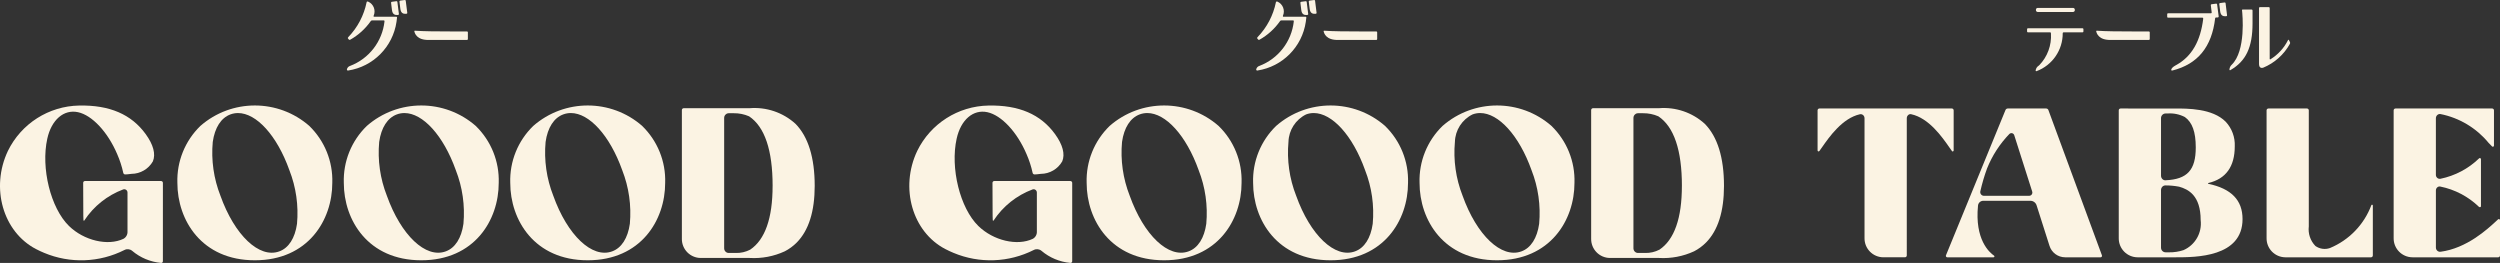
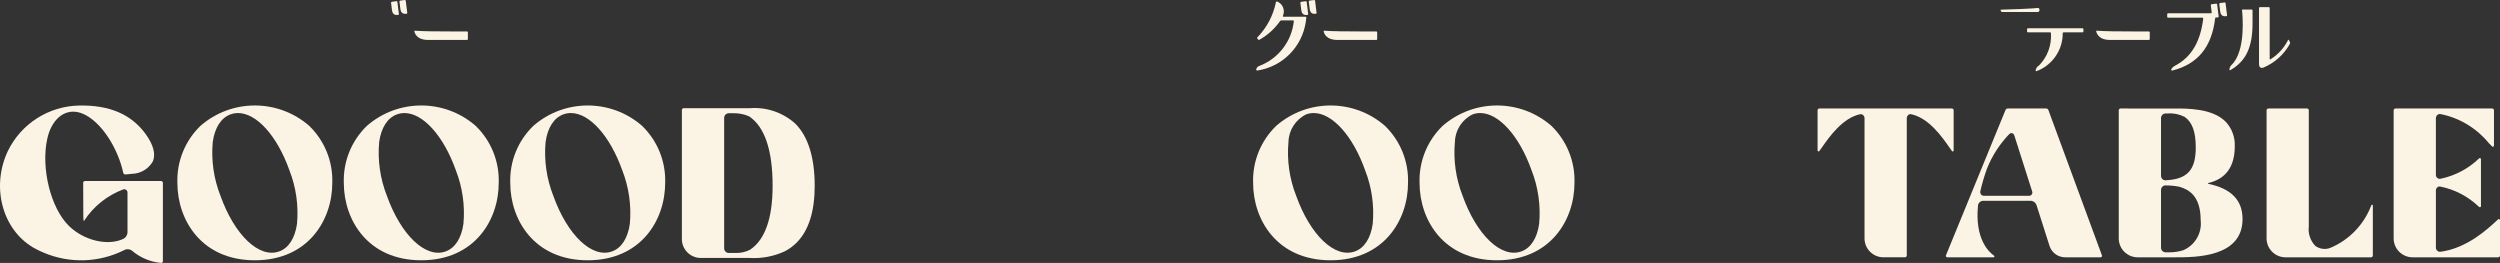
<svg xmlns="http://www.w3.org/2000/svg" xmlns:xlink="http://www.w3.org/1999/xlink" version="1.1" id="レイヤー_1" x="0px" y="0px" width="279.968px" height="29.444px" viewBox="0 0 279.968 29.444" style="enable-background:new 0 0 279.968 29.444;" xml:space="preserve">
  <rect x="0" y="0" width="279.968" height="29.444" fill="#333333" stroke="none" />
  <g>
    <defs>
      <rect id="SVGID_1_" width="279.968" height="29.444" />
    </defs>
    <clipPath id="SVGID_00000025411496139678455410000001709150142810920881_">
      <use xlink:href="#SVGID_1_" style="overflow:visible;" />
    </clipPath>
    <g id="マスクグループ_10652" style="clip-path:url(#SVGID_00000025411496139678455410000001709150142810920881_);">
      <path id="パス_31581" style="fill:#FBF3E3;" d="M265.662,22.924c-0.041-0.01-0.084,0.012-0.1,0.051    c-0.814,2.172-2.491,3.909-4.632,4.8c-0.549,0.194-1.159,0.109-1.634-0.229c-0.566-0.582-0.838-1.388-0.74-2.194V12.358    c0.001-0.112-0.088-0.205-0.2-0.208h-4.329c-0.112,0.004-0.201,0.096-0.2,0.208v14.319c-0.009,1.17,0.93,2.126,2.1,2.138h9.6    c0.112-0.003,0.201-0.096,0.2-0.208v-5.59c0.001-0.045-0.03-0.084-0.074-0.094" />
      <path id="パス_31582" style="fill:#FBF3E3;" d="M279.894,24.542c-0.046-0.021-0.101-0.013-0.139,0.021    c-0.065,0.059-0.14,0.128-0.225,0.207c-0.982,0.908-3.282,3.033-6.218,3.424c-0.132,0.017-0.266-0.024-0.365-0.113    c-0.101-0.091-0.158-0.22-0.158-0.356v-6.4c-0.001-0.133,0.057-0.26,0.158-0.347c0.091-0.08,0.214-0.112,0.332-0.088    c1.631,0.329,3.133,1.118,4.331,2.273c0.042,0.041,0.104,0.053,0.159,0.031c0.042-0.019,0.068-0.061,0.066-0.106v-5.262    c0-0.05-0.029-0.096-0.075-0.116c-0.044-0.02-0.096-0.012-0.131,0.022c-1.194,1.158-2.694,1.951-4.323,2.287    c-0.129,0.026-0.263-0.009-0.363-0.094c-0.099-0.083-0.156-0.206-0.156-0.335v-6.35c-0.001-0.137,0.057-0.268,0.159-0.36    c0.096-0.086,0.224-0.126,0.352-0.108c2.116,0.422,4.022,1.563,5.393,3.229c0.151,0.159,0.281,0.3,0.39,0.4    c0.036,0.035,0.089,0.044,0.135,0.024c0.046-0.02,0.076-0.066,0.076-0.117v-3.95c0.001-0.112-0.088-0.204-0.2-0.208h-10.835    c-0.112,0.004-0.201,0.096-0.2,0.208v14.319c-0.009,1.17,0.93,2.126,2.1,2.138h9.611c0.112-0.003,0.201-0.096,0.2-0.208v-3.949    c0.001-0.05-0.028-0.096-0.074-0.117" />
      <path id="パス_31583" style="fill:#FBF3E3;" d="M218.589,16.921c0.026,0.038,0.075,0.053,0.118,0.036    c0.047-0.017,0.078-0.061,0.078-0.111v-4.489c0.001-0.112-0.088-0.205-0.2-0.208h-14.84c-0.112,0.004-0.201,0.096-0.2,0.208v4.489    c-0.001,0.048,0.029,0.09,0.074,0.106c0.047,0.015,0.098-0.001,0.128-0.041c0.083-0.111,0.183-0.254,0.3-0.421    c0.792-1.136,2.266-3.251,4.234-3.694c0.125-0.028,0.255,0.004,0.354,0.085c0.107,0.088,0.168,0.22,0.167,0.359v13.436    c-0.009,1.17,0.93,2.126,2.1,2.138h2.433c0.112-0.003,0.201-0.096,0.2-0.208V13.241c-0.001-0.143,0.061-0.279,0.17-0.371    c0.088-0.075,0.207-0.105,0.32-0.08c1.985,0.427,3.469,2.557,4.266,3.7c0.12,0.171,0.222,0.318,0.306,0.43" />
      <path id="パス_31584" style="fill:#FBF3E3;" d="M229.395,12.327c-0.038-0.106-0.139-0.176-0.251-0.177h-4.3    c-0.112,0-0.213,0.069-0.255,0.173l-6.667,16.271c-0.02,0.049-0.015,0.105,0.014,0.15c0.029,0.044,0.078,0.071,0.131,0.071h5.184    c0.046-0.002,0.086-0.033,0.1-0.077c0.012-0.04-0.004-0.082-0.038-0.105c-0.519-0.353-2.182-1.8-1.8-5.611    c0.028-0.303,0.282-0.535,0.587-0.536h5.281c0.319,0.001,0.6,0.209,0.694,0.514l1.441,4.521c0.237,0.767,0.946,1.291,1.749,1.294    h3.975c0.053,0,0.102-0.026,0.132-0.07c0.03-0.044,0.037-0.1,0.018-0.15L229.395,12.327z M227.531,21.777    c-0.066,0.094-0.173,0.149-0.288,0.149h-5.073c-0.125,0.001-0.243-0.057-0.319-0.156c-0.078-0.099-0.107-0.227-0.079-0.35    c0.196-0.871,0.449-1.728,0.757-2.566c0.576-1.435,1.425-2.745,2.5-3.857c0.06-0.057,0.139-0.089,0.222-0.09    c0.029,0,0.057,0.004,0.085,0.011c0.112,0.03,0.201,0.115,0.235,0.226l2.01,6.308C227.617,21.562,227.598,21.683,227.531,21.777" />
      <path id="パス_31585" style="fill:#FBF3E3;" d="M237.473,12.15c-0.112,0.004-0.201,0.096-0.2,0.208v14.319    c-0.009,1.17,0.93,2.126,2.1,2.138h4.274c2.241,0,7.489,0,7.489-4.283c0-2.115-1.257-3.408-3.843-3.951    c-0.015-0.001-0.026-0.014-0.025-0.029c0,0,0-0.001,0-0.001c0-0.028,0.02-0.053,0.048-0.059c1.956-0.459,2.948-1.84,2.948-4.1    c0.049-1.019-0.317-2.015-1.015-2.76c-1.486-1.5-4.267-1.487-5.762-1.479L237.473,12.15z M242.492,20.764h0.011    c0.512-0.001,1.023,0.047,1.526,0.142c1.038,0.288,2.417,0.989,2.417,3.741c0.171,1.423-0.611,2.791-1.924,3.365    c-0.522,0.172-1.069,0.254-1.619,0.245h-0.384c-0.286-0.003-0.515-0.237-0.513-0.523v-6.449c0-0.143,0.056-0.28,0.156-0.382    C242.25,20.815,242.369,20.765,242.492,20.764 M242.517,20.193c-0.132,0.005-0.26-0.044-0.354-0.136    c-0.101-0.099-0.157-0.235-0.157-0.376v-6.45c-0.002-0.286,0.227-0.52,0.513-0.523h0.224c0.669-0.049,1.339,0.09,1.934,0.4    c0.832,0.594,1.22,1.675,1.22,3.4c0,2.539-0.948,3.571-3.38,3.681" />
      <path id="パス_31586" style="fill:#FBF3E3;" d="M155.109,14.102c-3.494-3.053-8.706-3.053-12.2,0    c-1.721,1.667-2.656,3.984-2.576,6.379c0,4.174,2.714,8.667,8.674,8.667s8.674-4.493,8.674-8.667    c0.08-2.394-0.855-4.711-2.575-6.379 M144.292,15.894c0.034-1.316,0.797-2.504,1.979-3.083c0.272-0.101,0.56-0.152,0.85-0.152    c2.055,0,4.359,2.5,5.75,6.393c0.75,1.911,1.043,3.97,0.856,6.014c-0.227,1.6-0.93,2.7-1.979,3.083    c-2.237,0.829-5.013-1.8-6.6-6.241c-0.75-1.911-1.043-3.971-0.856-6.015" />
      <path id="パス_31587" style="fill:#FBF3E3;" d="M173.748,14.102c-3.494-3.053-8.706-3.053-12.2,0    c-1.721,1.667-2.656,3.984-2.576,6.379c0,4.174,2.714,8.667,8.674,8.667s8.674-4.493,8.674-8.667    c0.08-2.394-0.855-4.711-2.575-6.379 M162.931,15.894c0.034-1.316,0.797-2.504,1.979-3.083c0.272-0.101,0.56-0.152,0.85-0.152    c2.055,0,4.359,2.5,5.75,6.393c0.75,1.911,1.043,3.97,0.856,6.014c-0.227,1.6-0.93,2.7-1.979,3.083    c-2.237,0.829-5.013-1.8-6.6-6.241c-0.75-1.911-1.043-3.971-0.856-6.015" />
-       <path id="パス_31588" style="fill:#FBF3E3;" d="M136.467,14.102c-3.494-3.053-8.706-3.053-12.2,0    c-1.721,1.667-2.656,3.984-2.576,6.379c0,4.174,2.714,8.667,8.674,8.667s8.674-4.493,8.674-8.667    C139.12,18.087,138.186,15.77,136.467,14.102 M125.653,15.894c0.227-1.6,0.93-2.695,1.979-3.083    c0.272-0.101,0.56-0.152,0.85-0.152c2.055,0,4.359,2.5,5.75,6.393c0.75,1.911,1.043,3.97,0.856,6.014    c-0.227,1.6-0.93,2.7-1.979,3.083c-2.237,0.829-5.013-1.8-6.6-6.241c-0.75-1.911-1.043-3.971-0.856-6.015" />
-       <path id="パス_31589" style="fill:#FBF3E3;" d="M120.073,20.481c0-0.055-0.021-0.109-0.06-0.148    c-0.038-0.039-0.09-0.061-0.145-0.061h-8.523c-0.11,0-0.2,0.089-0.2,0.2c0,0.002,0,0.005,0,0.007    c0.011,4.217,0.009,4.22,0.061,4.23l0.042,0.014l0.026-0.036c1.049-1.592,2.576-2.809,4.362-3.475    c0.11-0.039,0.232-0.021,0.326,0.048c0.096,0.07,0.153,0.181,0.153,0.3v4.368c0.019,0.338-0.159,0.656-0.456,0.817    c-1.743,0.829-4.42,0.2-6.1-1.441c-2.048-2-3.159-6.481-2.426-9.78c0.47-2.115,1.85-3.3,3.434-2.962s3.346,2.232,4.393,4.7    c0.296,0.673,0.524,1.375,0.68,2.094c0.021,0.11,0.121,0.186,0.232,0.178c0.133-0.005,0.359-0.02,0.686-0.065    c0.993-0.004,1.908-0.538,2.4-1.4c0.336-0.809,0.055-1.867-0.812-3.06c-1.609-2.212-4.044-3.256-7.445-3.19    c-3.406,0.059-6.49,2.023-7.985,5.084c-1.961,4.134-0.548,9.062,3.149,10.987c0.3,0.156,0.604,0.298,0.913,0.425    c2.903,1.216,6.193,1.097,9-0.326c0.276-0.141,0.609-0.104,0.848,0.093c0.915,0.775,2.047,1.25,3.241,1.359    c0.051,0.007,0.102-0.009,0.141-0.043c0.041-0.038,0.065-0.091,0.065-0.147L120.073,20.481z" />
-       <path id="パス_31590" style="fill:#FBF3E3;" d="M190.91,13.862c-1.402-1.271-3.269-1.902-5.154-1.743h-7.367    c-0.112,0.004-0.201,0.096-0.2,0.208v14.424c-0.009,1.17,0.93,2.126,2.1,2.138h5.5c1.35,0.078,2.698-0.179,3.926-0.746    c0.495-0.256,0.947-0.588,1.339-0.984c1.333-1.348,2.01-3.482,2.01-6.342C193.064,17.649,192.339,15.309,190.91,13.862     M188.35,20.817c0,3.62-0.845,6.023-2.512,7.142c-0.493,0.257-1.044,0.384-1.6,0.37h-0.8c-0.137,0-0.268-0.055-0.363-0.153    c-0.097-0.099-0.151-0.232-0.15-0.37v-14.6c-0.001-0.138,0.053-0.271,0.15-0.37c0.038-0.04,0.082-0.074,0.131-0.1    c0.072-0.037,0.151-0.056,0.232-0.056H184c0.591-0.007,1.176,0.111,1.718,0.347c1.748,1.171,2.634,3.791,2.634,7.788" />
      <path id="パス_31591" style="fill:#FBF3E3;" d="M53.279,14.102c-3.494-3.053-8.706-3.053-12.2,0    c-1.721,1.667-2.656,3.984-2.576,6.379c0,4.174,2.714,8.667,8.674,8.667s8.674-4.493,8.674-8.667    c0.08-2.394-0.855-4.711-2.575-6.379 M42.464,15.895c0.227-1.6,0.93-2.695,1.979-3.083c0.272-0.101,0.56-0.152,0.85-0.152    c2.055,0,4.359,2.5,5.75,6.393c0.75,1.911,1.043,3.97,0.856,6.014c-0.227,1.6-0.93,2.7-1.979,3.083    c-2.237,0.829-5.013-1.8-6.6-6.241C42.57,19.998,42.277,17.938,42.464,15.895" />
      <path id="パス_31592" style="fill:#FBF3E3;" d="M71.918,14.102c-3.494-3.053-8.706-3.053-12.2,0    c-1.721,1.667-2.656,3.984-2.576,6.379c0,4.174,2.714,8.667,8.674,8.667s8.674-4.493,8.674-8.667    c0.08-2.395-0.856-4.712-2.576-6.379 M61.1,15.894c0.227-1.6,0.93-2.695,1.979-3.083c0.272-0.101,0.56-0.152,0.85-0.152    c2.055,0,4.359,2.5,5.75,6.393c0.75,1.911,1.043,3.97,0.856,6.014c-0.227,1.6-0.93,2.7-1.979,3.083    c-2.237,0.829-5.013-1.8-6.6-6.241c-0.75-1.911-1.043-3.971-0.856-6.015" />
      <path id="パス_31593" style="fill:#FBF3E3;" d="M34.641,14.102c-3.494-3.053-8.706-3.053-12.2,0    c-1.721,1.667-2.656,3.984-2.576,6.379c0,4.174,2.714,8.667,8.674,8.667s8.674-4.493,8.674-8.667    c0.08-2.394-0.855-4.711-2.575-6.379 M23.826,15.895c0.227-1.6,0.93-2.695,1.979-3.083c0.272-0.101,0.56-0.152,0.85-0.152    c2.055,0,4.359,2.5,5.75,6.393c0.75,1.911,1.043,3.97,0.856,6.014c-0.227,1.6-0.93,2.7-1.979,3.083    c-2.237,0.829-5.013-1.8-6.6-6.241C23.932,19.998,23.639,17.938,23.826,15.895" />
      <path id="パス_31594" style="fill:#FBF3E3;" d="M18.243,20.481c0-0.055-0.021-0.109-0.06-0.148    c-0.038-0.039-0.09-0.061-0.145-0.061H9.515c-0.11,0-0.2,0.089-0.2,0.2c0,0.002,0,0.005,0,0.007    c0.011,4.217,0.009,4.22,0.061,4.23l0.042,0.014l0.026-0.036c1.047-1.591,2.572-2.808,4.356-3.475    c0.11-0.039,0.232-0.021,0.326,0.048c0.096,0.07,0.153,0.181,0.153,0.3v4.368c0.019,0.338-0.159,0.656-0.456,0.817    c-1.743,0.829-4.42,0.2-6.1-1.441c-2.048-2-3.159-6.481-2.426-9.78c0.47-2.115,1.85-3.3,3.434-2.962s3.346,2.232,4.393,4.7    c0.296,0.673,0.524,1.375,0.68,2.094c0.021,0.11,0.121,0.186,0.232,0.178c0.133-0.005,0.359-0.02,0.686-0.065    c0.993-0.004,1.908-0.538,2.4-1.4c0.336-0.809,0.055-1.867-0.812-3.06c-1.609-2.212-4.044-3.256-7.445-3.19    c-3.405,0.061-6.488,2.026-7.981,5.086c-1.961,4.134-0.548,9.062,3.149,10.987c0.3,0.156,0.604,0.298,0.913,0.425    c2.903,1.216,6.193,1.097,9-0.326c0.276-0.141,0.609-0.104,0.848,0.093c0.915,0.775,2.047,1.25,3.241,1.359    c0.051,0.007,0.103-0.009,0.141-0.043c0.041-0.038,0.065-0.091,0.065-0.147L18.243,20.481z" />
      <path id="パス_31595" style="fill:#FBF3E3;" d="M89.082,13.862c-1.402-1.271-3.269-1.902-5.154-1.743h-7.367    c-0.112,0.004-0.201,0.096-0.2,0.208v14.424c-0.009,1.17,0.93,2.126,2.1,2.138h5.5c1.35,0.078,2.698-0.179,3.926-0.746    c0.495-0.256,0.947-0.588,1.339-0.984c1.333-1.348,2.01-3.482,2.01-6.342C91.236,17.649,90.511,15.309,89.082,13.862     M86.522,20.817c0,3.62-0.845,6.023-2.512,7.142c-0.493,0.257-1.044,0.385-1.6,0.37h-0.8c-0.137,0-0.268-0.055-0.363-0.153    c-0.097-0.099-0.151-0.232-0.15-0.37v-14.6c-0.001-0.138,0.053-0.271,0.15-0.37c0.038-0.04,0.082-0.074,0.131-0.1    c0.072-0.037,0.151-0.056,0.232-0.056h0.562c0.591-0.007,1.176,0.111,1.718,0.347c1.748,1.171,2.634,3.791,2.634,7.788" />
      <path id="パス_31596" style="fill:#FBF3E3;" d="M41.082,0.115" />
-       <path id="パス_31597" style="fill:#FBF3E3;" d="M41.885,1.876c-0.048,0-0.062-0.061-0.044-0.106    c0.27-0.605-0.001-1.315-0.606-1.585C41.223,0.18,41.212,0.175,41.2,0.17c-0.054-0.022-0.116,0.004-0.138,0.058    c-0.003,0.009-0.006,0.017-0.007,0.027c-0.298,1.469-1.009,2.822-2.05,3.9c-0.044,0.041-0.075,0.106-0.036,0.153l0.1,0.122    c0.036,0.042,0.098,0.051,0.144,0.02c0.913-0.512,1.699-1.223,2.3-2.08c0.031-0.051,0.086-0.083,0.146-0.086h1.33    c0.053,0,0.079,0.059,0.07,0.112c-0.247,2.252-1.733,4.176-3.85,4.983c-0.187,0.054-0.327,0.209-0.363,0.4    c-0.004,0.063,0.045,0.118,0.108,0.121c0.013,0.001,0.026-0.001,0.039-0.004c2.803-0.434,4.997-2.644,5.41-5.451l0.06-0.483    c0.006-0.044-0.026-0.084-0.069-0.089c-0.003,0-0.006-0.001-0.01-0.001L41.885,1.876z" />
      <path id="パス_31598" style="fill:#FBF3E3;" d="M44.538,1.681c0.067,0,0.142-0.039,0.134-0.106l-0.171-1.363    c-0.006-0.049-0.05-0.085-0.1-0.079c0,0,0,0,0,0l-0.529,0.069c-0.049,0.007-0.083,0.051-0.078,0.1l0.1,0.815    c0.056,0.48,0.312,0.584,0.641,0.562" />
      <path id="パス_31599" style="fill:#FBF3E3;" d="M45.477,1.549c0.067,0,0.142-0.039,0.134-0.106L45.436,0.08    C45.431,0.031,45.387-0.005,45.337,0c0,0-0.001,0-0.001,0l-0.524,0.07c-0.049,0.007-0.083,0.051-0.078,0.1l0.1,0.815    c0.056,0.48,0.312,0.583,0.641,0.562" />
      <path id="パス_31600" style="fill:#FBF3E3;" d="M50.378,3.52c-1.4,0-2.9-0.009-3.893-0.08c-0.04,0-0.093,0.006-0.087,0.047    c0.035,0.217,0.26,1.025,1.652,0.985h4.256c0.05-0.001,0.09-0.041,0.09-0.091V3.613c0-0.05-0.04-0.09-0.09-0.091L50.378,3.52z" />
      <path id="パス_31601" style="fill:#FBF3E3;" d="M238.727,3.52c-1.4,0-2.9-0.009-3.893-0.08c-0.04,0-0.093,0.005-0.087,0.047    c0.035,0.216,0.259,1.025,1.652,0.985h4.255c0.05-0.001,0.09-0.041,0.09-0.091V3.613c0-0.05-0.04-0.09-0.09-0.091L238.727,3.52z" />
-       <path id="パス_31722" style="fill:#FBF3E3;" d="M228.198,0.885h3.956c0.11,0,0.2,0.09,0.2,0.2v0.056c0,0.11-0.09,0.2-0.2,0.2    h-3.956c-0.11,0-0.2-0.09-0.2-0.2V1.085C227.998,0.975,228.088,0.885,228.198,0.885z" />
+       <path id="パス_31722" style="fill:#FBF3E3;" d="M228.198,0.885c0.11,0,0.2,0.09,0.2,0.2v0.056c0,0.11-0.09,0.2-0.2,0.2    h-3.956c-0.11,0-0.2-0.09-0.2-0.2V1.085C227.998,0.975,228.088,0.885,228.198,0.885z" />
      <path id="パス_31602" style="fill:#FBF3E3;" d="M227.097,3.166c-0.05,0.001-0.09,0.041-0.09,0.091v0.274    c0,0.05,0.04,0.09,0.09,0.091h2.5c0.064,0,0.087,0.077,0.084,0.142c0.079,1.306-0.392,2.586-1.3,3.529    c-0.016,0.013-0.062,0.027-0.045,0.039s-0.022,0.016-0.037,0.027c-0.185,0.124-0.307,0.321-0.336,0.542    c0,0.041,0.032,0.074,0.073,0.075c0.009,0,0.018-0.002,0.027-0.005c1.778-0.664,2.951-2.369,2.936-4.267    c0.005-0.048,0.046-0.083,0.094-0.082h2.133c0.05-0.001,0.09-0.041,0.09-0.091V3.257c0-0.05-0.04-0.09-0.09-0.091H227.097z" />
      <path id="パス_31603" style="fill:#FBF3E3;" d="M249.268,1.824c0.067,0,0.142-0.039,0.134-0.107l-0.166-1.361    c-0.004-0.05-0.048-0.086-0.097-0.082c-0.001,0-0.002,0-0.003,0l-0.529,0.069c-0.049,0.007-0.083,0.051-0.078,0.1l0.1,0.814    c0.056,0.48,0.313,0.584,0.641,0.562" />
      <path id="パス_31604" style="fill:#FBF3E3;" d="M248.366,1.953c0.055,0,0.1-0.045,0.1-0.1l-0.178-1.366    c-0.006-0.049-0.05-0.085-0.1-0.079c0,0,0,0,0,0l-0.529,0.069c-0.049,0.007-0.083,0.051-0.078,0.1l0.1,0.815    c0.008,0.043-0.019,0.084-0.062,0.093c-0.003,0.001-0.006,0.001-0.009,0.001h-4.822c-0.05,0-0.09,0.04-0.09,0.09    c0,0,0,0.001,0,0.001V1.89c-0.001,0.05,0.039,0.09,0.089,0.091c0,0,0.001,0,0.001,0h3.869c0.056,0,0.083,0.062,0.076,0.118    c-0.3,2.451-1.249,4.216-3.033,5.188c-0.014,0.008-0.056,0.016-0.042,0.023s-0.027,0.016-0.045,0.027    c-0.2,0.117-0.42,0.253-0.465,0.487c-0.012,0.064,0.066,0.089,0.127,0.074c2.83-0.708,4.418-2.629,4.793-5.85    c0-0.067,0.074-0.1,0.14-0.093c0.051,0.003,0.102,0.003,0.153,0" />
      <path id="パス_31605" style="fill:#FBF3E3;" d="M249.918,7.254c-0.153,0.145-0.243,0.344-0.25,0.554    c0.002,0.035,0.031,0.062,0.066,0.06c0.012-0.001,0.024-0.005,0.034-0.012c1.747-1,2.487-2.549,2.487-5.233V1.161    c0-0.05-0.04-0.09-0.09-0.091h-1.006c-0.039,0-0.088,0.011-0.083,0.051c0.057,0.5,0.457,4.567-1.155,6.132" />
      <path id="パス_31606" style="fill:#FBF3E3;" d="M256.321,4.471c-0.019-0.038-0.071-0.021-0.091,0.016    c-0.444,0.892-1.13,1.64-1.979,2.16c-0.025,0.013-0.056,0.004-0.069-0.021c-0.004-0.008-0.007-0.018-0.006-0.027v-5.71    c0-0.05-0.04-0.09-0.09-0.091h-1.014c-0.05,0.001-0.09,0.041-0.09,0.091v6.306c0,0.273,0.144,0.476,0.458,0.389    c1.275-0.525,2.334-1.469,3-2.677c0.032-0.055,0.036-0.123,0.01-0.181L256.321,4.471z" />
      <path id="パス_31607" style="fill:#FBF3E3;" d="M142.913,0.115" />
      <path id="パス_31608" style="fill:#FBF3E3;" d="M143.715,1.876c-0.048,0-0.062-0.061-0.044-0.106    c0.27-0.605-0.001-1.315-0.606-1.585c-0.012-0.005-0.023-0.01-0.035-0.015c-0.053-0.022-0.115,0.003-0.137,0.056    c-0.004,0.009-0.006,0.019-0.008,0.029c-0.298,1.469-1.009,2.822-2.05,3.9c-0.044,0.041-0.075,0.106-0.036,0.153l0.1,0.122    c0.036,0.042,0.098,0.051,0.144,0.02c0.913-0.512,1.699-1.223,2.3-2.08c0.031-0.051,0.086-0.083,0.146-0.086h1.33    c0.053,0,0.079,0.059,0.07,0.112c-0.247,2.252-1.733,4.176-3.85,4.983c-0.187,0.054-0.327,0.209-0.363,0.4    c-0.004,0.063,0.045,0.118,0.108,0.121c0.013,0.001,0.026-0.001,0.039-0.004c2.803-0.434,4.997-2.644,5.41-5.451l0.06-0.483    c0.006-0.044-0.026-0.084-0.069-0.089c-0.003,0-0.006-0.001-0.01-0.001L143.715,1.876z" />
      <path id="パス_31609" style="fill:#FBF3E3;" d="M146.369,1.681c0.067,0,0.142-0.039,0.134-0.106l-0.17-1.362    c-0.006-0.049-0.05-0.085-0.1-0.079c0,0,0,0,0,0l-0.529,0.069c-0.049,0.007-0.083,0.051-0.078,0.1l0.1,0.815    c0.056,0.48,0.312,0.584,0.641,0.562" />
      <path id="パス_31610" style="fill:#FBF3E3;" d="M147.307,1.549c0.067,0,0.142-0.039,0.134-0.106l-0.17-1.363    c-0.006-0.049-0.05-0.085-0.1-0.079c0,0,0,0,0,0l-0.529,0.069c-0.049,0.007-0.083,0.051-0.078,0.1l0.1,0.815    c0.056,0.48,0.312,0.583,0.641,0.562" />
      <path id="パス_31611" style="fill:#FBF3E3;" d="M152.208,3.52c-1.4,0-2.9-0.009-3.893-0.08c-0.04,0-0.093,0.006-0.087,0.047    c0.035,0.217,0.26,1.025,1.652,0.985h4.256c0.05-0.001,0.09-0.041,0.09-0.091V3.613c0-0.05-0.04-0.09-0.09-0.091L152.208,3.52z" />
    </g>
  </g>
</svg>